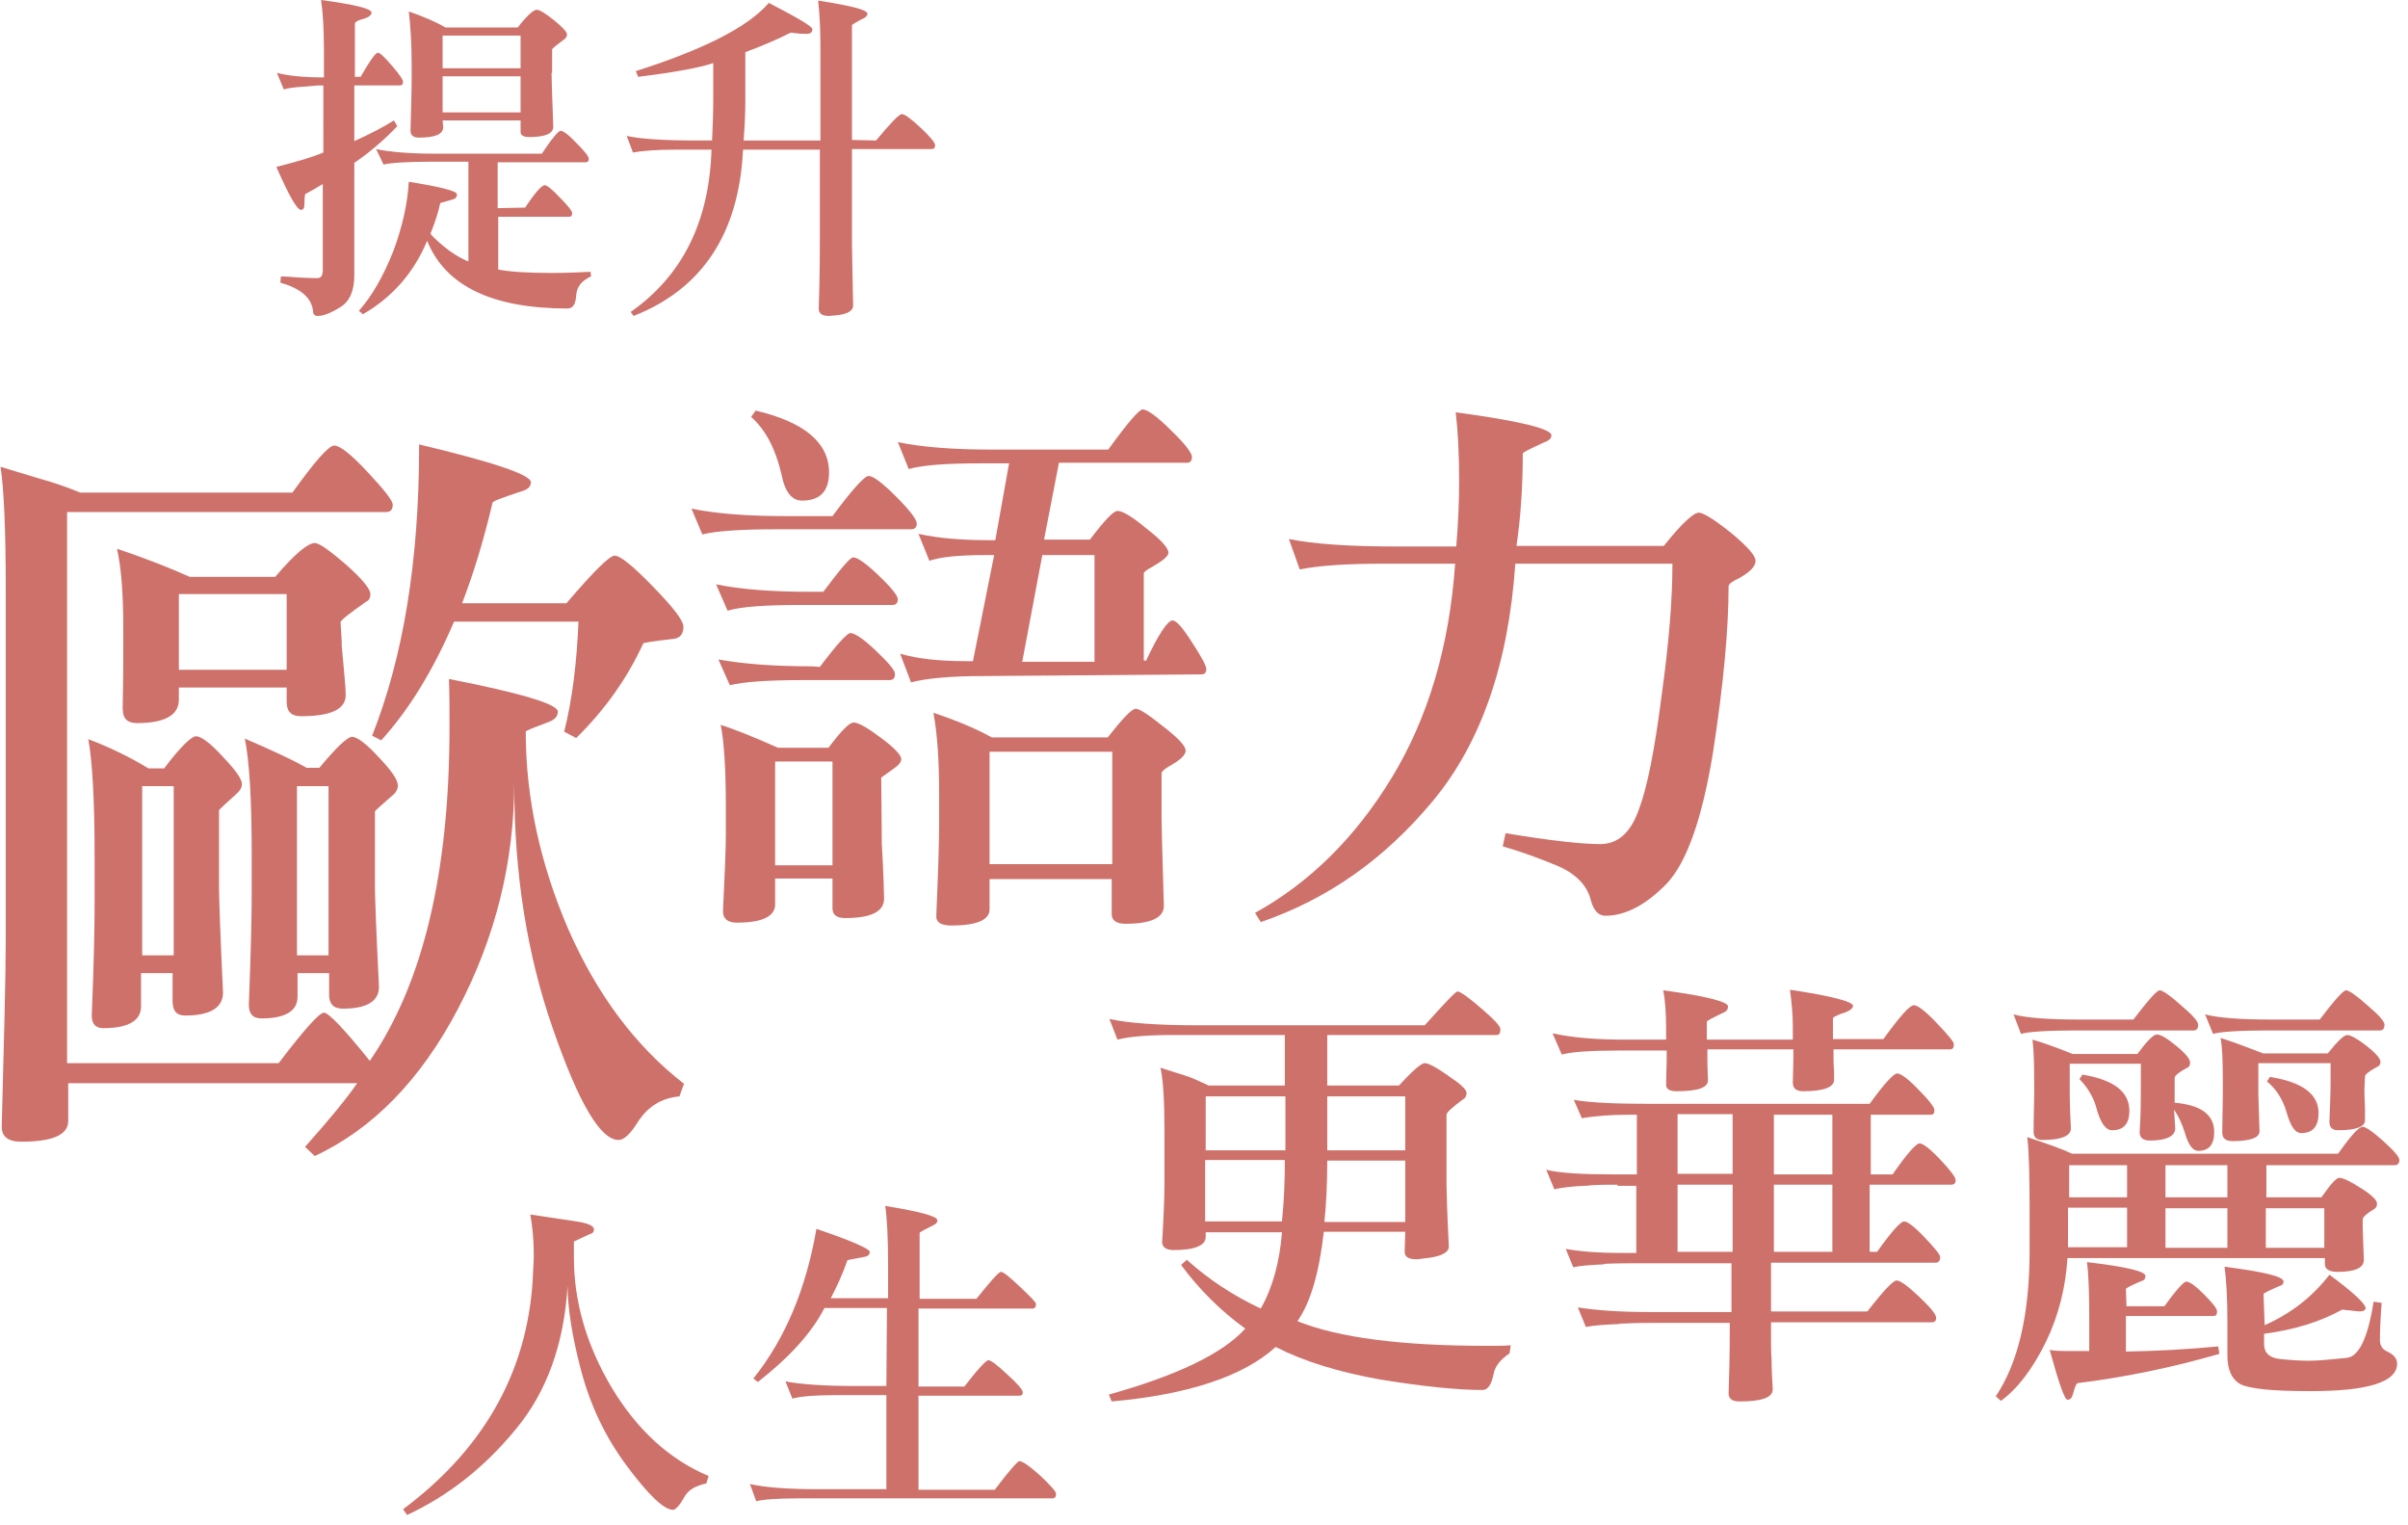
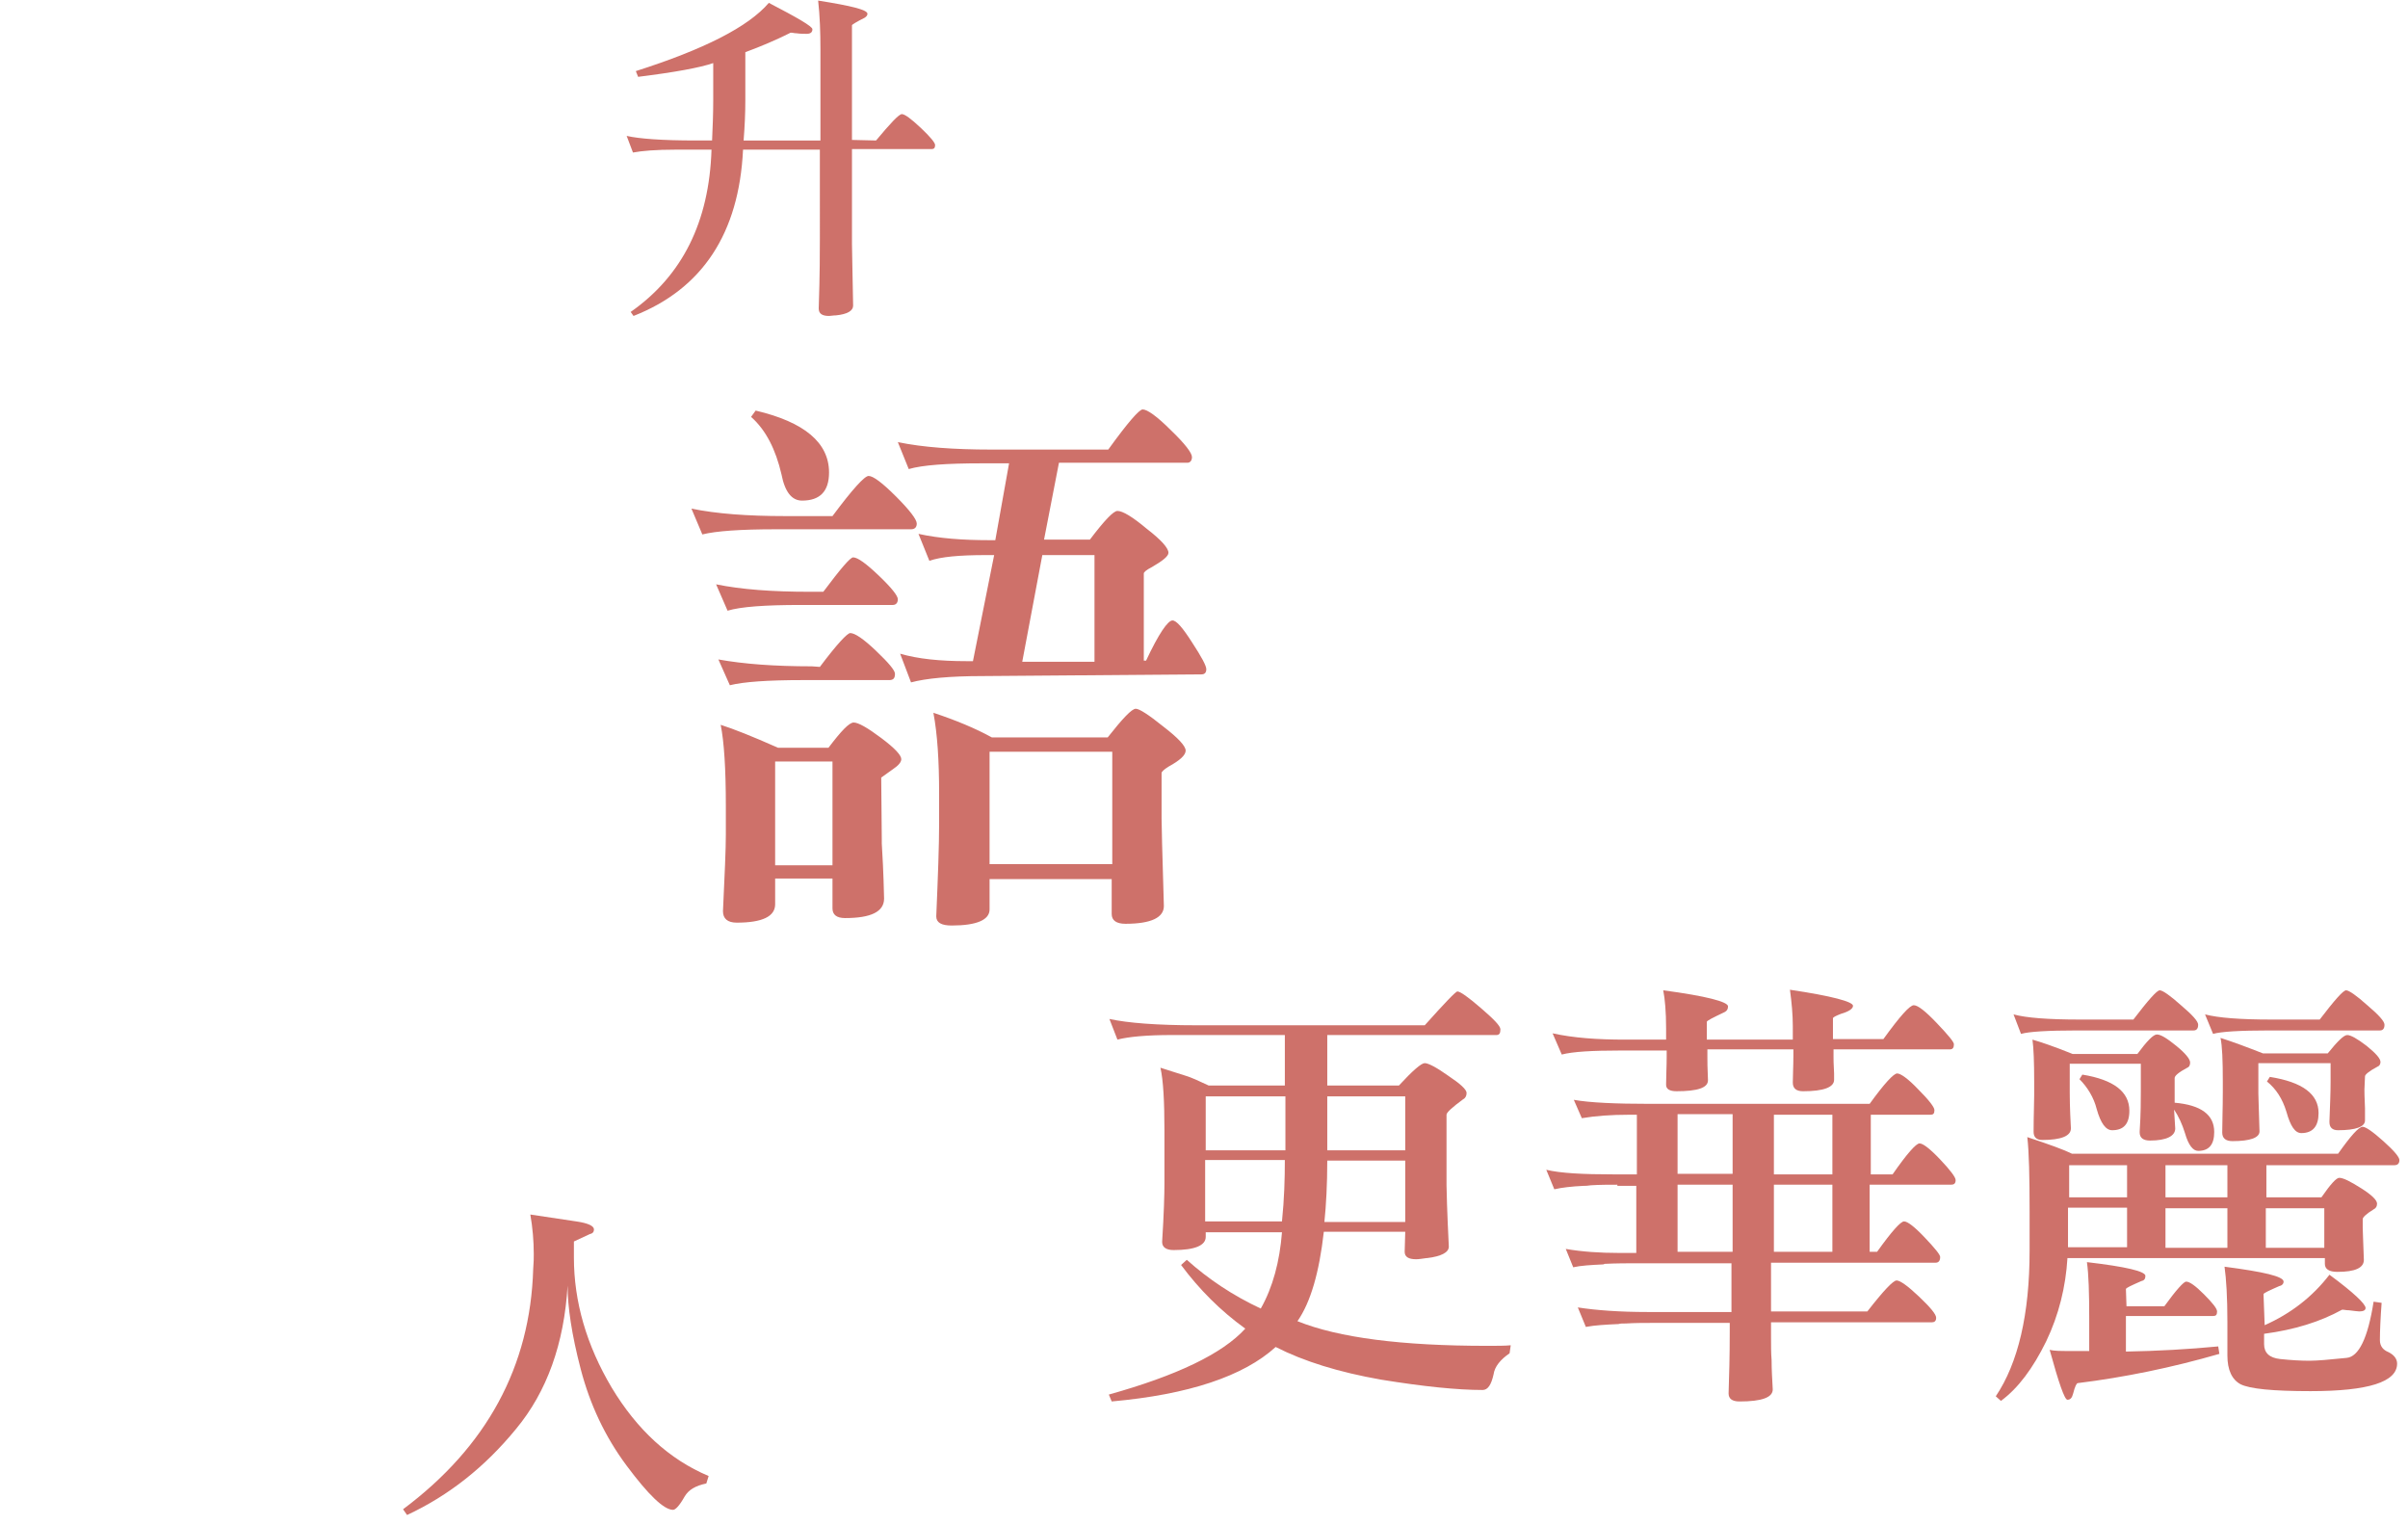
<svg xmlns="http://www.w3.org/2000/svg" version="1.1" id="圖層_1" x="0px" y="0px" viewBox="0 0 420 266" style="enable-background:new 0 0 420 266;" xml:space="preserve">
  <style type="text/css">
	.st0{fill:#CE716A;}
</style>
  <g>
    <g>
-       <path class="st0" d="M69.3,22c-2.2,2.3-4.7,4.5-7.5,6.4V48c0,2.7-0.8,4.6-2.5,5.6c-1.6,1-2.9,1.5-3.9,1.5c-0.5,0-0.8-0.3-0.8-0.8    c-0.2-2.3-2.1-4-5.7-5l0.1-1.1c0.7,0,1.8,0.1,3.2,0.2c0.5,0,1.6,0.1,3.2,0.1c0.6,0,0.9-0.5,0.9-1.4v-15c-1,0.6-2,1.2-3,1.7    c-0.1,0-0.2,0.6-0.2,1.8c0,0.7-0.2,1-0.6,1c-0.7,0-2.1-2.5-4.3-7.5c3.6-0.9,6.3-1.7,8.2-2.5V14.9c-0.6,0-1.3,0-1.9,0.1    c-0.5,0-1,0.1-1.3,0.1c-1.9,0.1-3.1,0.3-3.7,0.5l-1.2-2.9c1.8,0.5,4.6,0.8,8.2,0.8V8.7c0-3.8-0.2-6.6-0.5-8.7    c5.9,0.8,8.8,1.5,8.8,2.2c0,0.5-0.6,0.9-1.8,1.2c-0.7,0.2-1.1,0.5-1.1,0.7v9.3h1c1.6-2.8,2.6-4.2,3-4.2s1.2,0.8,2.5,2.3    s1.9,2.4,1.9,2.8c0,0.4-0.2,0.6-0.6,0.6h-7.9v9.7c2.7-1.2,5-2.4,6.9-3.6L69.3,22z M91.6,36.2c1.7-2.6,2.9-3.9,3.4-3.9    c0.4,0,1.3,0.7,2.7,2.2c1.4,1.4,2.1,2.3,2.1,2.7s-0.2,0.6-0.5,0.6H86.9V47c2,0.4,5.1,0.6,9.4,0.6c2.4,0,4.7-0.1,6.7-0.2l0.1,0.8    c-1.6,0.7-2.5,1.8-2.6,3.3c-0.1,1.6-0.6,2.3-1.5,2.3c-13.1,0-21.3-3.9-24.5-11.8c-2.3,5.5-6,9.8-11.2,12.8l-0.7-0.6    c2.3-2.6,4.3-6.1,6-10.4c1.6-4.3,2.5-8.4,2.7-12.1c5.6,0.9,8.4,1.6,8.4,2.2c0,0.5-0.3,0.8-0.8,0.9c-1.4,0.4-2.1,0.6-2.1,0.6    c-0.4,1.8-1,3.6-1.7,5.3c0,0.2,0.7,0.9,2.1,2.1c1.3,1.1,2.8,2.1,4.5,2.8V28.2h-6.4c-4.4,0-7.2,0.2-8.4,0.5L65.6,26    c2.4,0.5,5.8,0.8,10.4,0.8h18.5c1.8-2.7,2.9-4,3.3-4s1.4,0.7,2.8,2.2c1.4,1.4,2.1,2.3,2.1,2.7c0,0.4-0.2,0.6-0.5,0.6H86.8v8    L91.6,36.2z M96.2,12.7c0,0.9,0.1,4,0.3,9.4c0,1.2-1.4,1.8-4.2,1.8c-1,0-1.5-0.3-1.5-0.9v-2H77.2l0.1,1.1v0.1    c0,1.2-1.4,1.8-4.2,1.8c-1,0-1.5-0.4-1.5-1.2c0.1-4,0.2-7,0.2-9.1v-2.3c0-3.8-0.2-6.9-0.5-9.4c2.6,0.9,4.7,1.8,6.4,2.8h12.6    c1.6-2.1,2.8-3.1,3.3-3.1s1.5,0.6,3,1.8s2.3,2.1,2.3,2.5c0,0.3-0.1,0.5-0.4,0.8c-1.5,1.1-2.2,1.7-2.2,1.8v4.1    C96.3,12.7,96.2,12.7,96.2,12.7z M90.8,6.2H77.2v5.7h13.6C90.8,11.9,90.8,6.2,90.8,6.2z M90.8,13.3H77.2v6.3h13.6    C90.8,19.6,90.8,13.3,90.8,13.3z" />
-       <path class="st0" d="M152.8,24.5c2.5-3,4-4.6,4.5-4.6s1.6,0.8,3.3,2.4s2.5,2.6,2.5,3c0,0.5-0.2,0.7-0.6,0.7h-13.9v16.6    c0,1.1,0.1,4.6,0.2,10.7c0,0.9-1,1.5-3,1.7c-0.5,0-0.9,0.1-1.2,0.1c-1.2,0-1.8-0.4-1.8-1.3c0.2-5.9,0.2-10,0.2-12.3V26.1h-13.4    c-0.7,14.6-7.1,24.3-19.1,29l-0.5-0.7c9-6.3,13.7-15.7,14.1-28.3h-6.3c-3.4,0-5.8,0.2-7.4,0.5l-1.1-2.9c2.2,0.5,6.2,0.8,12,0.8    h2.9c0.1-2.3,0.2-4.6,0.2-7V11c-2.3,0.8-6.7,1.6-13.1,2.4l-0.4-1c11.9-3.8,19.6-7.7,23.2-11.9c5,2.6,7.6,4.1,7.6,4.6    s-0.3,0.8-1,0.8c-0.5,0-1.1,0-1.8-0.1c-0.4,0-0.6-0.1-0.8-0.1s-0.3,0-0.4,0.1c-2.4,1.2-5,2.3-7.7,3.3v8.4c0,2.2-0.1,4.5-0.3,7    h13.4V8.6c0-3-0.1-5.8-0.4-8.5c5.7,0.9,8.6,1.6,8.6,2.3c0,0.3-0.2,0.5-0.5,0.7c-1.4,0.7-2.2,1.2-2.2,1.3v20L152.8,24.5z" />
+       <path class="st0" d="M152.8,24.5c2.5-3,4-4.6,4.5-4.6s1.6,0.8,3.3,2.4s2.5,2.6,2.5,3c0,0.5-0.2,0.7-0.6,0.7h-13.9v16.6    c0,1.1,0.1,4.6,0.2,10.7c0,0.9-1,1.5-3,1.7c-0.5,0-0.9,0.1-1.2,0.1c-1.2,0-1.8-0.4-1.8-1.3c0.2-5.9,0.2-10,0.2-12.3V26.1h-13.4    c-0.7,14.6-7.1,24.3-19.1,29l-0.5-0.7c9-6.3,13.7-15.7,14.1-28.3h-6.3c-3.4,0-5.8,0.2-7.4,0.5l-1.1-2.9c2.2,0.5,6.2,0.8,12,0.8    h2.9c0.1-2.3,0.2-4.6,0.2-7V11c-2.3,0.8-6.7,1.6-13.1,2.4l-0.4-1c11.9-3.8,19.6-7.7,23.2-11.9c5,2.6,7.6,4.1,7.6,4.6    s-0.3,0.8-1,0.8c-0.5,0-1.1,0-1.8-0.1c-0.4,0-0.6-0.1-0.8-0.1s-0.3,0-0.4,0.1c-2.4,1.2-5,2.3-7.7,3.3v8.4c0,2.2-0.1,4.5-0.3,7    h13.4V8.6c0-3-0.1-5.8-0.4-8.5c5.7,0.9,8.6,1.6,8.6,2.3c0,0.3-0.2,0.5-0.5,0.7c-1.4,0.7-2.2,1.2-2.2,1.3v20z" />
    </g>
    <g>
      <path class="st0" d="M145.2,90c3.5-4.7,5.6-7,6.3-7c0.8,0,2.4,1.2,4.8,3.6c2.4,2.4,3.6,4,3.6,4.7c0,0.6-0.3,1-1,1h-23.6    c-6.1,0-10.4,0.3-12.8,0.9l-1.9-4.5c4.4,0.9,9.8,1.3,16.3,1.3H145.2z M143.6,103.2c3-4,4.7-6,5.2-6c0.8,0,2.3,1.1,4.5,3.2    s3.3,3.5,3.3,4.1s-0.3,1-0.9,1h-16.1c-6.1,0-10.4,0.3-12.7,1l-2-4.6c4.4,0.9,9.8,1.3,16.3,1.3H143.6z M143,116.3    c3-4,4.8-5.9,5.3-5.9c0.8,0,2.3,1,4.5,3.1s3.3,3.4,3.3,4c0,0.8-0.3,1.1-1,1.1H140c-6.1,0-10.3,0.3-12.7,0.9l-2-4.5    c4.4,0.8,9.8,1.2,16.3,1.2L143,116.3z M153.8,146.4c0,0.1,0,0.4,0,0.7c0.1,1.7,0.3,4.9,0.4,9.6c0,2.3-2.3,3.4-6.8,3.4    c-1.5,0-2.2-0.6-2.2-1.7v-5.2h-10v4.5c0,2.1-2.2,3.2-6.7,3.2c-1.6,0-2.4-0.7-2.4-2c0.3-6.4,0.5-10.8,0.5-13.3v-5.1    c0-6.4-0.3-11.1-0.9-14.1c2.2,0.7,5.5,2,10,4h8.8c2.2-2.9,3.6-4.4,4.4-4.4c0.8,0,2.4,0.9,4.8,2.7c2.4,1.8,3.5,3,3.5,3.7    c0,0.5-0.5,1.1-1.4,1.7c-1.4,1-2.1,1.5-2.1,1.5L153.8,146.4z M131,72.7l0.8-1.1c8.5,2,12.8,5.6,12.8,10.8c0,3.3-1.6,4.9-4.7,4.9    c-1.8,0-3-1.5-3.6-4.6C135.3,78.4,133.6,75,131,72.7z M145.2,132.8h-10v18.1h10V132.8z M171.4,117.9c-5.7,0-9.9,0.4-12.5,1.1    l-1.9-5c3.1,0.9,6.9,1.3,11.6,1.3h1.1l3.7-18.5c-0.4,0-0.9,0-1.4,0c-4.7,0-7.9,0.3-9.9,1l-1.9-4.7c3.6,0.8,7.8,1.1,12.3,1.1    c0.5,0,0.9,0,1.1,0l2.4-13.4h-4.8c-6.1,0-10.3,0.3-12.7,1l-1.9-4.7c4.3,0.9,9.8,1.3,16.3,1.3h20.4c3.4-4.7,5.4-7,6-7    c0.8,0,2.5,1.2,4.9,3.6c2.5,2.4,3.7,4,3.7,4.7c0,0.6-0.3,1-0.8,1h-22.4l-2.6,13.4h8c2.5-3.3,4.1-5,4.8-5c0.9,0,2.6,1,5.1,3.1    c2.6,2,3.8,3.4,3.8,4.2c0,0.6-1,1.4-2.9,2.5c-1,0.5-1.4,0.9-1.4,1.1v15.2h0.4c2.2-4.7,3.8-7,4.6-7c0.7,0,1.8,1.3,3.4,3.8    c1.7,2.6,2.5,4.1,2.5,4.7s-0.3,0.9-0.8,0.9L171.4,117.9z M172.6,153.3v5.3c0,1.8-2.2,2.8-6.6,2.8c-1.8,0-2.7-0.5-2.7-1.6    c0.3-7,0.5-12.4,0.5-16.2v-5.2c0-5.7-0.3-10.4-1-14.1c3.9,1.3,7.3,2.7,10.2,4.3h20.2c2.6-3.3,4.2-5,4.9-5c0.6,0,2.2,1,4.8,3.1    c2.6,2,3.9,3.4,3.9,4.2s-1,1.7-3,2.8c-0.8,0.5-1.2,0.9-1.2,1.1v7.9c0,0.7,0.1,5.8,0.4,15.3c0,2-2.2,3.1-6.7,3.1    c-1.6,0-2.4-0.6-2.4-1.7v-6.1L172.6,153.3L172.6,153.3z M194,150.7v-19.6h-21.4v19.6H194z M190.9,115.4V96.8h-9.1l-3.5,18.6H190.9    z" />
-       <path class="st0" d="M264.5,95.2h25.7c3.1-3.9,5.2-5.8,6.1-5.8c0.8,0,2.7,1.2,5.6,3.5c2.9,2.4,4.3,4,4.3,4.9c0,1-1,2-3,3.1    c-1.1,0.5-1.7,1-1.7,1.3c0,7.5-0.9,17.2-2.7,28.9c-1.9,11.7-4.6,19.3-8.1,23c-3.6,3.7-7.2,5.6-10.7,5.6c-1.2,0-2-0.9-2.5-2.6    c-0.6-2.6-2.5-4.6-5.6-6c-3.1-1.3-6.3-2.5-9.8-3.5l0.5-2.3c7.8,1.3,13.3,1.9,16.5,1.9c3.1,0,5.3-2,6.7-5.9    c1.5-3.9,2.8-10.5,4-19.9c1.3-9.3,1.9-16.9,1.9-22.9c0-0.1,0-0.1,0-0.2h-27.4c-1.2,17.5-6,31.3-14.4,41.4    c-8.4,10.1-18.3,17.1-30,21.1l-1-1.6c9.4-5.2,17.4-13,23.8-23.5c6.4-10.5,10.1-23,11.1-37.4h-12.3c-6.4,0-11.3,0.3-14.8,1    l-1.9-5.3c4.5,0.9,10.7,1.3,18.7,1.3H254c0.3-3.6,0.5-7.4,0.5-11.4c0-4.7-0.2-8.7-0.6-12c11.2,1.5,16.7,2.9,16.7,4    c0,0.6-0.5,1-1.4,1.3c-2.4,1.1-3.6,1.7-3.6,1.9C265.6,85.1,265.2,90.5,264.5,95.2z" />
    </g>
    <g>
      <path class="st0" d="M248.5,178.8c3.5-3.9,5.4-5.9,5.7-5.9c0.5,0,1.9,1,4.1,2.9c2.2,1.9,3.4,3.1,3.4,3.7c0,0.7-0.2,1-0.7,1h-29.5    v8.8H244c2.4-2.6,3.9-3.9,4.5-3.9s2,0.7,4.1,2.2c2.1,1.4,3.2,2.4,3.2,3c0,0.5-0.2,0.9-0.6,1.1c-1.9,1.4-2.9,2.3-2.9,2.7v12.3    c0,0.9,0.1,4.5,0.4,10.7c0,1-1.3,1.7-3.8,2h-0.1c-0.8,0.1-1.3,0.2-1.8,0.2c-1.3,0-2-0.4-2-1.3l0.1-3.5h-14.2    c-0.8,7.1-2.3,12.3-4.6,15.6c7.2,2.9,18.2,4.3,33.1,4.3c1.7,0,3.1,0,4.1-0.1l-0.2,1.4c-1.6,1.1-2.6,2.3-2.8,3.7    c-0.4,1.8-1,2.7-1.9,2.7c-4.4,0-10.3-0.6-17.7-1.8c-7.4-1.3-13.5-3.2-18.4-5.7c-5.6,5.1-15.2,8.3-28.6,9.5l-0.5-1.2    c11.8-3.3,19.8-7.1,23.8-11.5c-4.3-3.1-8-6.8-11.2-11.1l1-0.9c3.8,3.4,8,6.2,12.9,8.5c2.1-3.7,3.3-8.2,3.7-13.3h-13.3v0.8    c0,1.5-1.9,2.3-5.6,2.3c-1.3,0-2-0.5-2-1.4v-0.1c0.3-4.7,0.4-8.1,0.4-10.2v-9.1c0-5.1-0.2-8.8-0.7-11c1.8,0.6,3.2,1,4.4,1.4    c1,0.3,2.3,0.9,4,1.7h13.3v-8.8h-19.7c-4.4,0-7.6,0.3-9.5,0.8l-1.4-3.6c3.2,0.7,8.3,1.1,15.2,1.1L248.5,178.8z M224.2,200.6v-9.4    h-13.9v9.4H224.2z M210.2,213h13.4c0.4-3.9,0.5-7.4,0.5-10.7h-13.9V213z M231.5,202.4c0,4.2-0.2,7.8-0.5,10.7h14.1v-10.7H231.5z     M245.1,191.2h-13.6v9.4h13.6V191.2z" />
      <path class="st0" d="M282.1,206.6c-1.5,0-3,0-4.6,0.1c-0.6,0.1-1,0.1-1.3,0.1c-2.1,0.1-3.8,0.3-5.1,0.6l-1.4-3.4    c2.5,0.6,6.4,0.8,11.7,0.8c0.6,0,0.9,0,1.1,0h3v-10.4h-1.4c-3.1,0-5.8,0.2-8.2,0.6l-1.4-3.2c2.8,0.5,7.3,0.7,13.3,0.7h38.3    c2.6-3.6,4.2-5.3,4.8-5.3s1.9,0.9,3.7,2.8c1.9,1.9,2.8,3.1,2.8,3.6c0,0.6-0.2,0.8-0.7,0.8h-10.4v10.4h3.8c2.5-3.6,4.1-5.4,4.7-5.4    s1.8,0.9,3.6,2.8c1.8,1.9,2.7,3.1,2.7,3.6c0,0.6-0.3,0.8-0.8,0.8h-14.2v11.7h1.3c2.5-3.5,4.1-5.3,4.7-5.3s1.8,0.9,3.6,2.8    c1.8,1.9,2.7,3,2.7,3.4c0,0.7-0.3,1-0.8,1h-28.7v8.5h16.8c2.8-3.6,4.5-5.4,5.1-5.4s1.9,0.9,3.9,2.8c2,1.9,3,3.1,3,3.7    c0,0.6-0.3,0.8-0.8,0.8h-28v2.5c0,1.5,0,2.9,0.1,4.1c0,1.6,0.1,3.3,0.2,5.1c0,1.4-1.9,2.1-5.8,2.1c-1.3,0-1.9-0.5-1.9-1.4l0,0    c0.1-3,0.2-6.6,0.2-10.7v-1.6h-13.5c-1.5,0-3,0-4.6,0.1c-0.6,0-1,0-1.3,0.1c-2.2,0.1-4.1,0.2-5.7,0.5l-1.4-3.4    c3.2,0.5,7.3,0.8,12.2,0.8c0.6,0,1,0,1.3,0H302v-8.5h-16.5c-1.6,0-3.5,0-5.6,0.1c-0.2,0.1-0.3,0.1-0.3,0.1    c-2.1,0.1-3.9,0.2-5.2,0.5l-1.3-3.2c2.9,0.5,6,0.7,9.3,0.7h3v-11.7h-3.3V206.6z M290.7,184.4v-1.2h-8.1c-4.9,0-8.3,0.2-10.2,0.7    l-1.6-3.7c3.6,0.8,7.8,1.1,12.6,1.1h7.2v-2c0-2.8-0.2-5.1-0.5-6.6c7.5,1,11.3,2,11.3,2.8c0,0.5-0.2,0.8-0.6,1    c-2.1,1-3.1,1.5-3.1,1.7v3.1h15V179c0-2.1-0.2-4.2-0.5-6.4c7.4,1.1,11,2.1,11,2.8c0,0.5-0.7,1-2.1,1.4c-1,0.4-1.4,0.6-1.4,0.8v3.6    h8.8c2.9-4,4.6-5.9,5.3-5.9c0.7,0,2,1,4,3.1s3,3.3,3,3.7c0,0.6-0.2,0.9-0.7,0.9h-20.3v1.2c0,0.4,0,1.4,0.1,3c0,0.7,0,1,0,1.1    c0,1.3-1.8,2-5.4,2c-1.2,0-1.8-0.5-1.8-1.5c0-1.3,0.1-2.8,0.1-4.7V183h-15v1.3c0,0.7,0,2,0.1,4v0.1c0,1.3-1.8,1.9-5.5,1.9    c-1.2,0-1.8-0.4-1.8-1.1c0,0,0-0.1,0-0.2C290.6,187.5,290.7,186,290.7,184.4z M302.2,204.7v-10.4h-9.6v10.4H302.2z M302.2,218.3    v-11.7h-9.6v11.7H302.2z M309.4,194.4v10.4h10.2v-10.4H309.4z M309.4,206.6v11.7h10.2v-11.7H309.4z" />
      <path class="st0" d="M349,244.3l-0.9-0.8c3.9-5.8,5.9-14.3,5.9-25.4v-6.9c0-6-0.1-10.3-0.4-12.9c3.9,1.3,6.4,2.2,7.8,2.9h46.4    c2.2-3.1,3.6-4.7,4.3-4.7c0.5,0,1.7,0.8,3.6,2.5s2.8,2.8,2.8,3.3c0,0.6-0.3,0.9-0.9,0.9h-22.3v5.6h9.6c1.6-2.3,2.6-3.4,3.1-3.4    c0.7,0,1.9,0.6,3.8,1.8s2.8,2.1,2.8,2.7c0,0.5-0.2,0.8-0.6,1c-1.3,0.8-1.9,1.4-1.9,1.7v1.5c0,0.6,0.1,2.5,0.2,5.6    c0,1.4-1.5,2.1-4.6,2.1c-1.5,0-2.2-0.5-2.2-1.4v-1h-44.9c-0.3,5-1.5,9.9-3.7,14.5C354.6,238.6,352,242.1,349,244.3z M362.3,179.7    c-5.1,0-8.4,0.2-9.8,0.6l-1.3-3.4c2.2,0.6,6,0.9,11.6,0.9h9.3c2.6-3.4,4.1-5.1,4.6-5.1s1.8,0.9,3.7,2.6c2,1.7,3,2.8,3,3.4    c0,0.7-0.3,1-0.8,1H362.3z M375,198.9c-1.2,0-1.8-0.5-1.8-1.4c0,0,0-0.1,0-0.2c0.2-3.1,0.2-5.4,0.2-7v-4.8H361v5    c0,0.5,0,2.5,0.2,6.2v0.1c0,1.3-1.7,2-5,2c-1,0-1.5-0.5-1.5-1.4v-0.2c0-2.7,0.1-4.8,0.1-6.2v-2.3c0-3.5-0.1-6-0.3-7.4    c1.4,0.4,3.8,1.2,7,2.5h11.3c1.7-2.3,2.8-3.4,3.4-3.4c0.7,0,1.8,0.7,3.4,2s2.4,2.3,2.4,2.9c0,0.5-0.2,0.8-0.5,0.9    c-1.5,0.8-2.2,1.4-2.2,1.8v4.3c4.6,0.4,6.9,2.1,6.9,5.1c0,2.2-0.9,3.3-2.8,3.3c-0.9,0-1.7-1-2.3-3.1c-0.5-1.6-1.1-2.9-1.9-4.1    l0.2,3.3C379.4,198.1,377.9,198.9,375,198.9z M370.9,227.8h6.6c2.1-2.9,3.4-4.3,3.8-4.3c0.6,0,1.6,0.7,3.1,2.2s2.3,2.5,2.3,3    c0,0.6-0.2,0.8-0.7,0.8h-15.2v6.2c5.5-0.1,10.9-0.4,16.1-0.9l0.2,1.3c-8.3,2.4-16.6,4.1-24.7,5.1c-0.2,0-0.5,0.6-0.8,1.8    c-0.2,0.8-0.5,1.1-1,1.1s-1.5-2.9-3.1-8.7c0.8,0.2,1.9,0.2,3.5,0.2h3.4v-5.7c0-4.4-0.1-7.7-0.4-9.8c6.8,0.8,10.2,1.6,10.2,2.4    c0,0.5-0.2,0.8-0.7,0.9c-1.8,0.8-2.7,1.2-2.7,1.4L370.9,227.8z M360.7,217.5H371v-6.9h-10.3V217.5z M360.9,208.8H371v-5.6h-10.1    V208.8z M362.7,188.2l0.5-0.8c5.5,0.9,8.2,3,8.2,6.3c0,2.3-1,3.4-3,3.4c-1.1,0-2-1.2-2.7-3.7C365.2,191.4,364.1,189.6,362.7,188.2    z M377.7,203.2v5.6h10.8v-5.6H377.7z M377.7,210.7v6.9h10.8v-6.9H377.7z M404.6,177.8c2.6-3.4,4.1-5.1,4.6-5.1s1.8,0.9,3.7,2.6    c2,1.7,3,2.8,3,3.4c0,0.7-0.3,1-0.8,1h-19.3c-5.1,0-8.4,0.2-9.8,0.6l-1.4-3.4c2.3,0.6,6.1,0.9,11.6,0.9H404.6z M412.4,190    c0,0.2,0,1.3,0.1,3.3v2.1c0,1.1-1.6,1.7-4.7,1.7c-1,0-1.5-0.5-1.5-1.4c0,0,0-0.1,0-0.2c0.1-2.6,0.2-4.9,0.2-6.9v-3.2h-12.6v5.3    c0,0.7,0.1,2.9,0.2,6.6c0,1.1-1.6,1.7-4.7,1.7c-1.2,0-1.8-0.5-1.8-1.5c0-1.9,0.1-4.2,0.1-7.1v-1.8c0-3.7-0.1-6.2-0.4-7.6    c2.2,0.7,4.6,1.6,7.4,2.7H406c1.7-2.1,2.8-3.2,3.4-3.2s1.7,0.6,3.4,1.9c1.6,1.3,2.4,2.2,2.4,2.8c0,0.4-0.2,0.7-0.5,0.8    c-1.5,0.8-2.2,1.4-2.2,1.7L412.4,190z M395,231.1c4.5-2,8.3-4.9,11.3-8.8c4.2,3.1,6.3,5.1,6.3,5.8c0,0.4-0.4,0.6-1.1,0.6    c-0.3,0-0.9-0.1-1.8-0.2c-0.5,0-0.8-0.1-1-0.1c-0.1,0-0.2,0-0.2,0c-3.8,2.1-8.3,3.5-13.6,4.2v1.8c0,1.5,0.9,2.4,2.8,2.6    c1.9,0.2,3.6,0.3,5.1,0.3c1.4,0,3.6-0.2,6.5-0.5c2.1-0.2,3.7-3.4,4.7-9.8l1.4,0.2c-0.2,2.7-0.3,4.9-0.3,6.5c0,1,0.5,1.7,1.5,2.1    c1,0.5,1.5,1.2,1.5,2c0,3.2-5,4.8-15.1,4.8c-6.6,0-10.6-0.4-12.2-1.2c-1.5-0.8-2.3-2.5-2.3-5v-5.8c0-4.4-0.2-7.6-0.5-9.7    c6.9,0.9,10.3,1.7,10.3,2.6c0,0.4-0.3,0.7-0.8,0.8c-1.8,0.8-2.7,1.2-2.7,1.4L395,231.1z M395.2,210.7v6.9h10.2v-6.9H395.2z     M395.4,188.6l0.5-0.8c5.7,0.9,8.5,3,8.5,6.3c0,2.3-1,3.5-3,3.5c-1.1,0-1.9-1.2-2.6-3.7C398.1,191.6,397,189.9,395.4,188.6z" />
    </g>
    <g>
      <path class="st0" d="M93,221.3c0.1-1.2,0.1-2,0.1-2.6c0-2.3-0.2-4.6-0.6-6.9c3.3,0.5,5.9,0.9,8,1.2s3.1,0.8,3.1,1.4    c0,0.4-0.2,0.7-0.7,0.8c-1.9,0.9-2.8,1.3-2.8,1.3v2.8c0,7.7,2.2,15.3,6.6,22.7c4.4,7.3,10,12.5,16.9,15.4l-0.4,1.3    c-1.9,0.4-3.1,1.1-3.8,2.3c-0.9,1.6-1.6,2.3-2,2.3c-1.6,0-4.3-2.6-8.1-7.7c-3.8-5.1-6.4-10.7-8-16.8s-2.3-11-2.3-14.6    c-0.6,10.1-3.6,18.5-9,25c-5.4,6.6-11.7,11.6-19,15l-0.7-1C84.9,252.3,92.5,238.3,93,221.3z" />
-       <path class="st0" d="M160.2,228.2v13.6h8c2.4-3.1,3.8-4.6,4.2-4.6s1.5,0.8,3.3,2.5c1.8,1.6,2.7,2.7,2.7,3.1s-0.2,0.6-0.6,0.6    h-17.6v16.4h13.3c2.5-3.3,4-5,4.3-5c0.5,0,1.7,0.8,3.6,2.5c1.8,1.7,2.8,2.8,2.8,3.2c0,0.5-0.2,0.8-0.6,0.8h-44.3    c-3.8,0-6.3,0.2-7.4,0.5l-1.1-3c2.7,0.6,6.6,0.9,11.9,0.9h11.9v-16.4h-9c-3.5,0-5.9,0.2-7.4,0.6l-1.2-3c2.6,0.5,6.6,0.8,12,0.8    h5.6l0.1-13.6h-10.9c-2.2,4.3-6.1,8.6-11.6,12.9l-0.8-0.6c5.6-7,9.2-15.7,11-26.1c6.2,2.1,9.3,3.5,9.3,4s-0.3,0.8-1,0.9    c-2,0.4-2.9,0.5-2.9,0.6c-0.8,2.3-1.8,4.5-2.9,6.6h10v-6c0-4.7-0.2-8.1-0.5-10.1c6.1,1,9.1,1.8,9.1,2.5c0,0.4-0.2,0.6-0.6,0.8    c-1.6,0.8-2.5,1.3-2.5,1.4v11.5h9.9c2.5-3.1,3.9-4.7,4.3-4.7c0.4,0,1.5,0.9,3.3,2.6c1.8,1.7,2.8,2.7,2.8,3c0,0.5-0.2,0.8-0.6,0.8    L160.2,228.2z" />
    </g>
    <g>
-       <path class="st0" d="M78.4,126.8c0-3.4,0-6.2-0.1-8.4c12.7,2.5,19,4.4,19,5.7c0,0.8-0.5,1.4-1.6,1.8c-2.6,1-4,1.5-4,1.7    c0,11.5,2.5,23,7.4,34.4c5,11.4,11.7,20.4,20.2,27l-0.8,2.2c-3.2,0.3-5.6,1.8-7.4,4.7c-1.2,1.9-2.3,2.9-3.2,2.9    c-3.2,0-7-6.5-11.5-19.5c-4.5-12.9-6.7-27-6.7-42.3c0-0.3,0-0.5,0-0.7c0,14.1-3.3,27.2-9.8,39.6c-6.5,12.4-14.9,21-25,25.7    l-1.7-1.6c4.3-4.8,7.3-8.5,9.1-11.1H11.9v6.6c0,2.4-2.7,3.6-8.2,3.6c-2.3,0-3.4-0.9-3.4-2.6C0.7,181.2,1,170.3,1,163.7v-61.2    c0-9.9-0.3-17-0.9-21.1c2,0.6,4.2,1.3,6.6,2c2.5,0.7,4.9,1.5,7.3,2.5h37c3.9-5.4,6.3-8.2,7.3-8.2s2.9,1.5,5.8,4.6    c2.9,3.1,4.4,5,4.4,5.7c0,0.9-0.4,1.3-1.2,1.3H11.7v96.1h36.9c4.5-5.9,7.1-8.8,7.9-8.8s3.5,2.8,8,8.4    C73.8,171.5,78.4,152.1,78.4,126.8z M28.7,133.9c2.8-3.7,4.7-5.5,5.5-5.5c0.9,0,2.5,1.2,4.7,3.6c2.2,2.3,3.3,3.9,3.3,4.7    c0,0.6-0.3,1.1-0.8,1.6c-2.1,1.9-3.2,2.9-3.2,3v13.3c0,1.8,0.2,7.9,0.7,18.5c0,2.6-2.2,4-6.6,4c-1.5,0-2.2-0.8-2.2-2.5v-4.9h-5.5    v5.8c0,2.5-2.2,3.8-6.6,3.8c-1.3,0-2-0.7-2-2.2c0.4-9.6,0.5-16.1,0.5-19.5v-8.3c0-9.8-0.4-16.6-1.1-20.4c3.7,1.4,7.2,3.1,10.5,5.1    h2.8V133.9z M59.6,111.8c0,0.3,0,0.5,0,0.8c0.4,4.4,0.7,7.3,0.7,8.6c0,2.5-2.6,3.7-7.8,3.7c-1.7,0-2.5-0.8-2.5-2.5v-2.5H31.2v2.1    c0,2.7-2.4,4.1-7.3,4.1c-1.7,0-2.5-0.8-2.5-2.5v-0.1c0.1-4.6,0.1-8,0.1-10.3v-3.8c0-6.2-0.4-10.7-1.1-13.7    c5.4,1.8,9.6,3.5,12.7,4.9H48c3.4-4,5.7-5.9,6.9-5.9c0.8,0,2.6,1.3,5.5,3.8c2.8,2.5,4.2,4.2,4.2,5.1c0,0.6-0.2,1.1-0.7,1.3    c-3,2.1-4.5,3.3-4.5,3.6L59.6,111.8z M24.8,166.6h5.5v-29.5h-5.5V166.6z M50,103.6H31.2v13.2H50V103.6z M65.4,141.5v13.3    c0,1.4,0.2,7.2,0.7,17.3c0,2.5-2.1,3.8-6.3,3.8c-1.6,0-2.4-0.8-2.4-2.4v-3.8h-5.5v4.1c0,2.5-2.1,3.8-6.3,3.8    c-1.5,0-2.2-0.8-2.2-2.4c0.4-9.9,0.5-16.5,0.5-19.6v-6.5c0-9.7-0.4-16.4-1.2-20.3c4.9,2.1,8.5,3.8,10.8,5.1h2.2    c3-3.6,4.9-5.4,5.7-5.4c0.9,0,2.5,1.2,4.7,3.6c2.2,2.3,3.3,3.9,3.3,4.9c0,0.5-0.2,1-0.7,1.5C66.5,140.4,65.4,141.4,65.4,141.5z     M51.8,166.6h5.5v-29.5h-5.5V166.6z M64.9,128.3c5.4-13.6,8.2-30.4,8.2-50.4c0-0.2,0-0.3,0-0.4c13,3.1,19.5,5.3,19.5,6.6    c0,0.8-0.6,1.3-1.7,1.6c-3.3,1.1-5,1.7-5,2c-1.5,6.4-3.3,12.3-5.3,17.5h18.2c4.7-5.5,7.5-8.3,8.4-8.3c1,0,3.2,1.8,6.7,5.4    s5.3,5.9,5.3,7c0,1.2-0.5,1.9-1.6,2.1c-3.6,0.4-5.4,0.7-5.4,0.8c-2.8,6.1-6.7,11.6-11.7,16.5l-2.1-1.1c1.4-5.5,2.2-12,2.5-19.2    H79.2c-3.6,8.4-7.8,15.3-12.7,20.7L64.9,128.3z" />
-     </g>
+       </g>
  </g>
</svg>